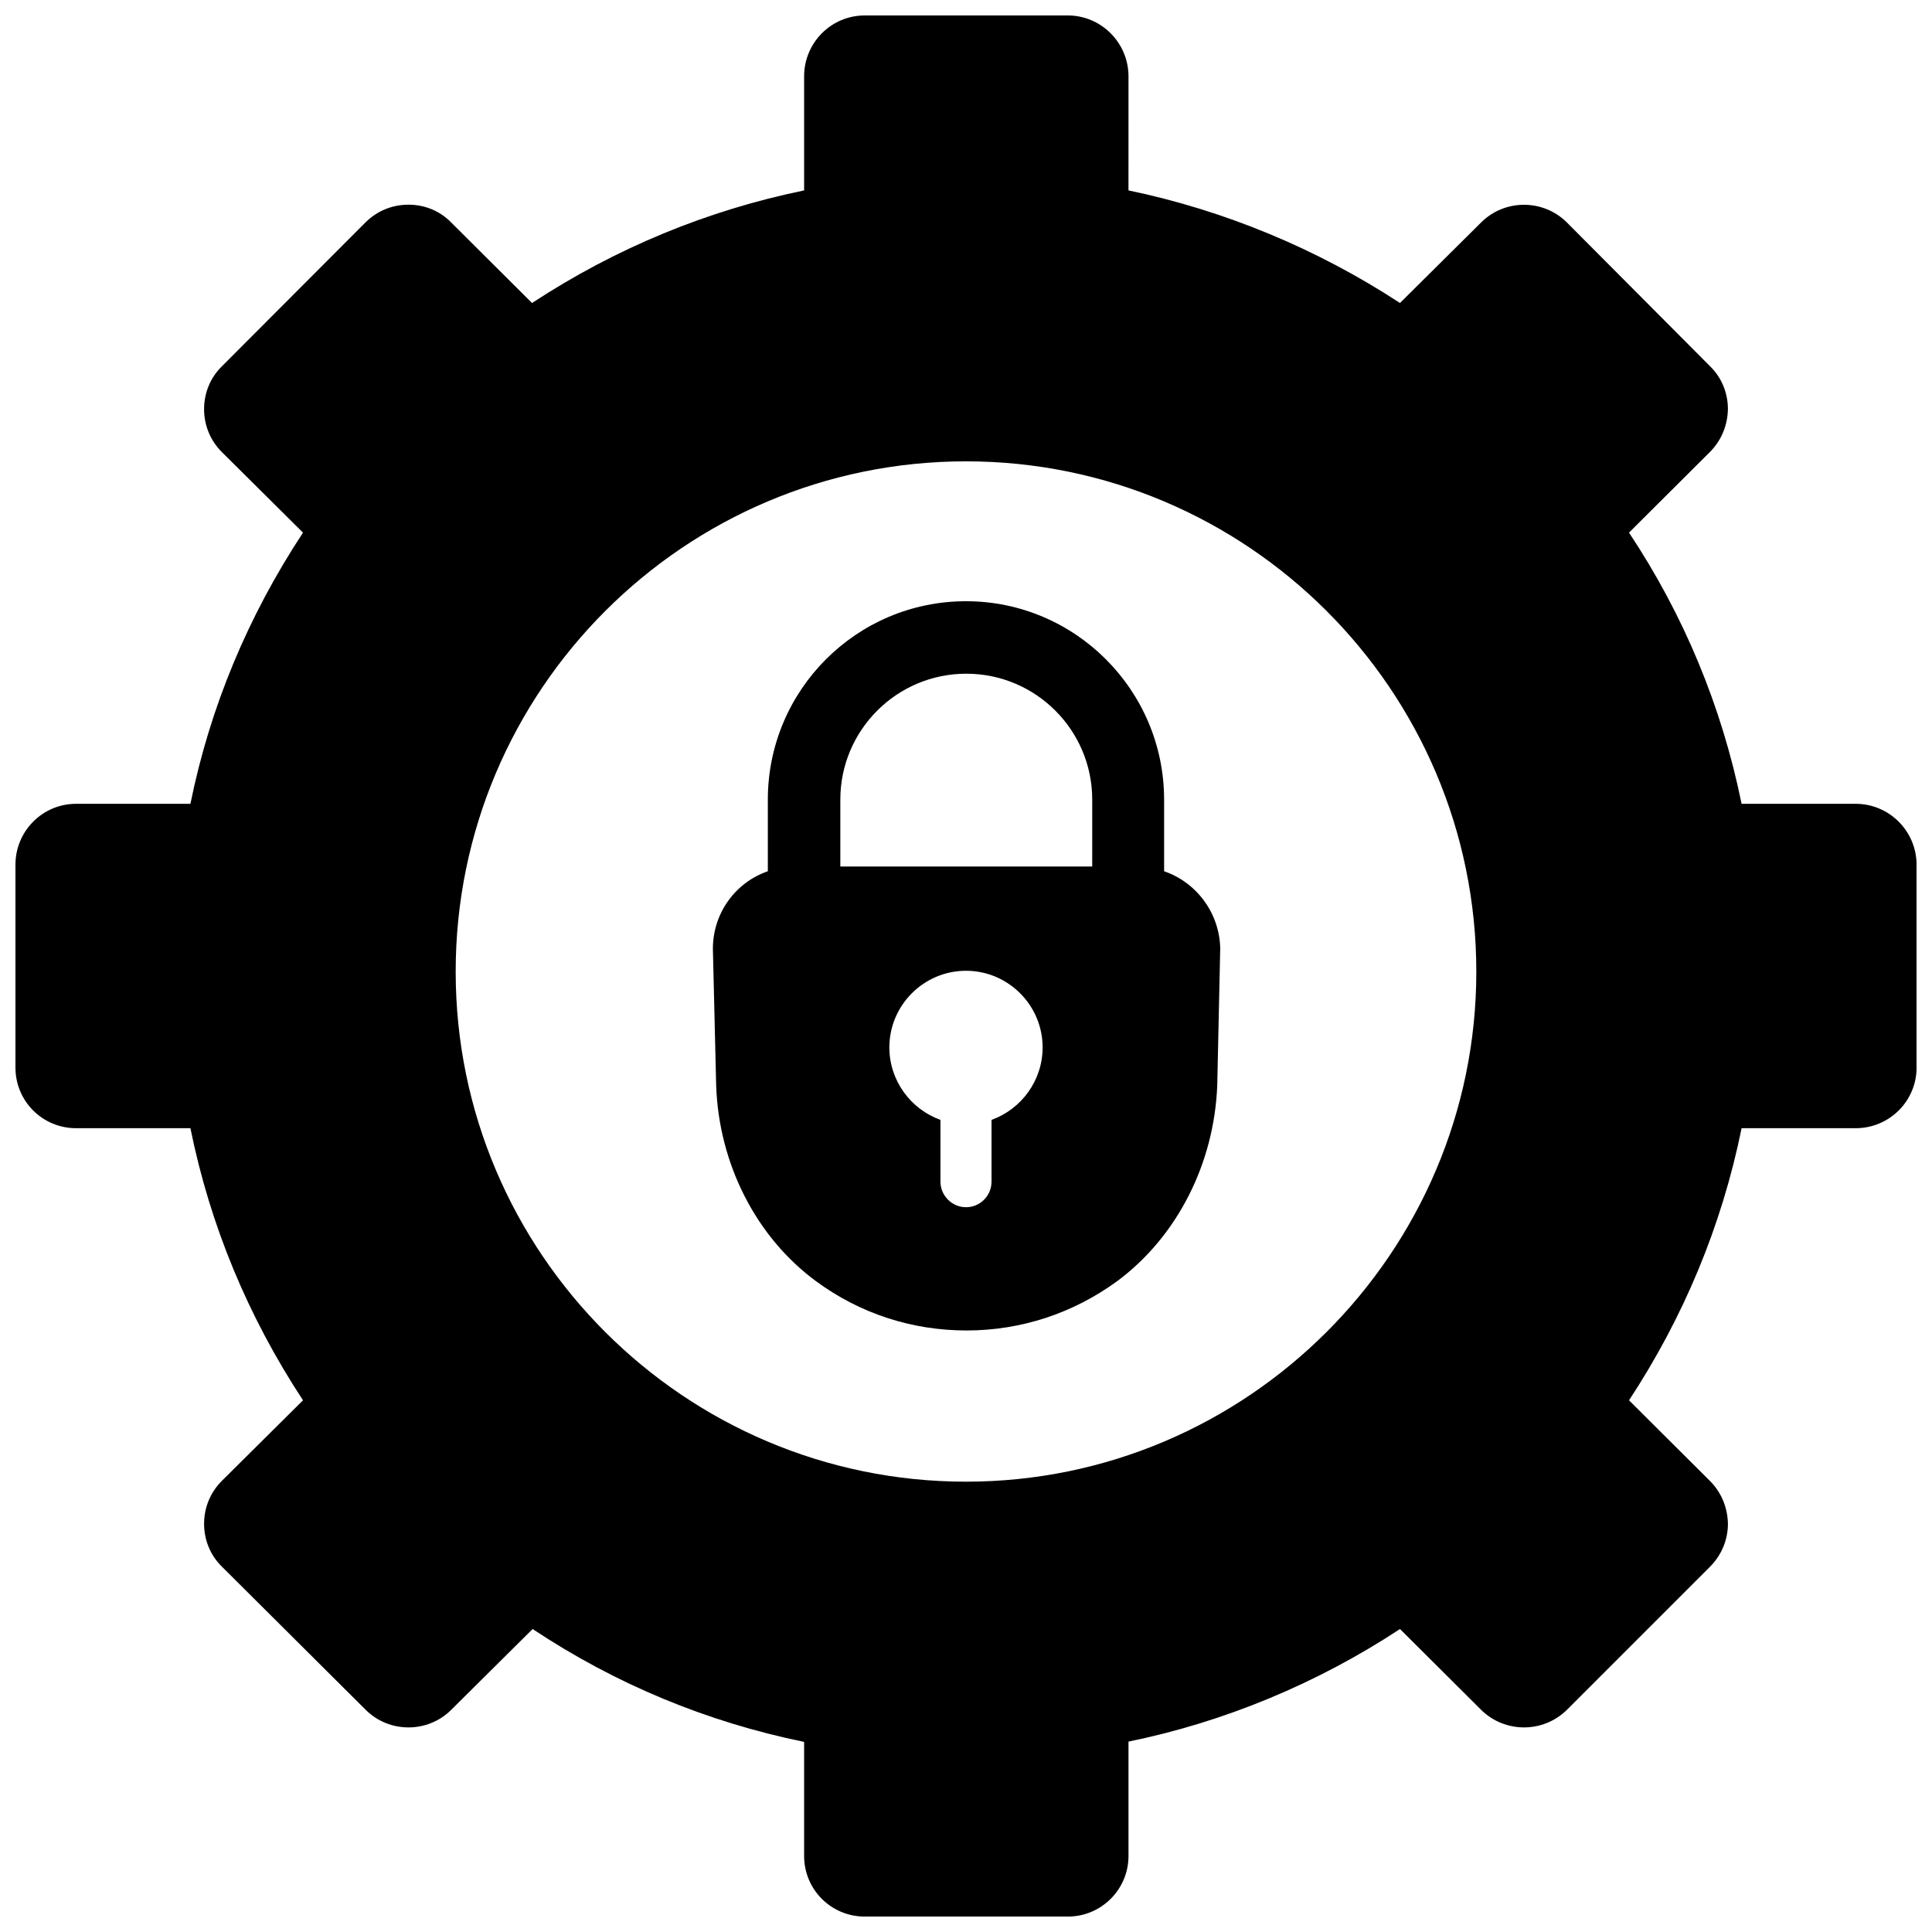
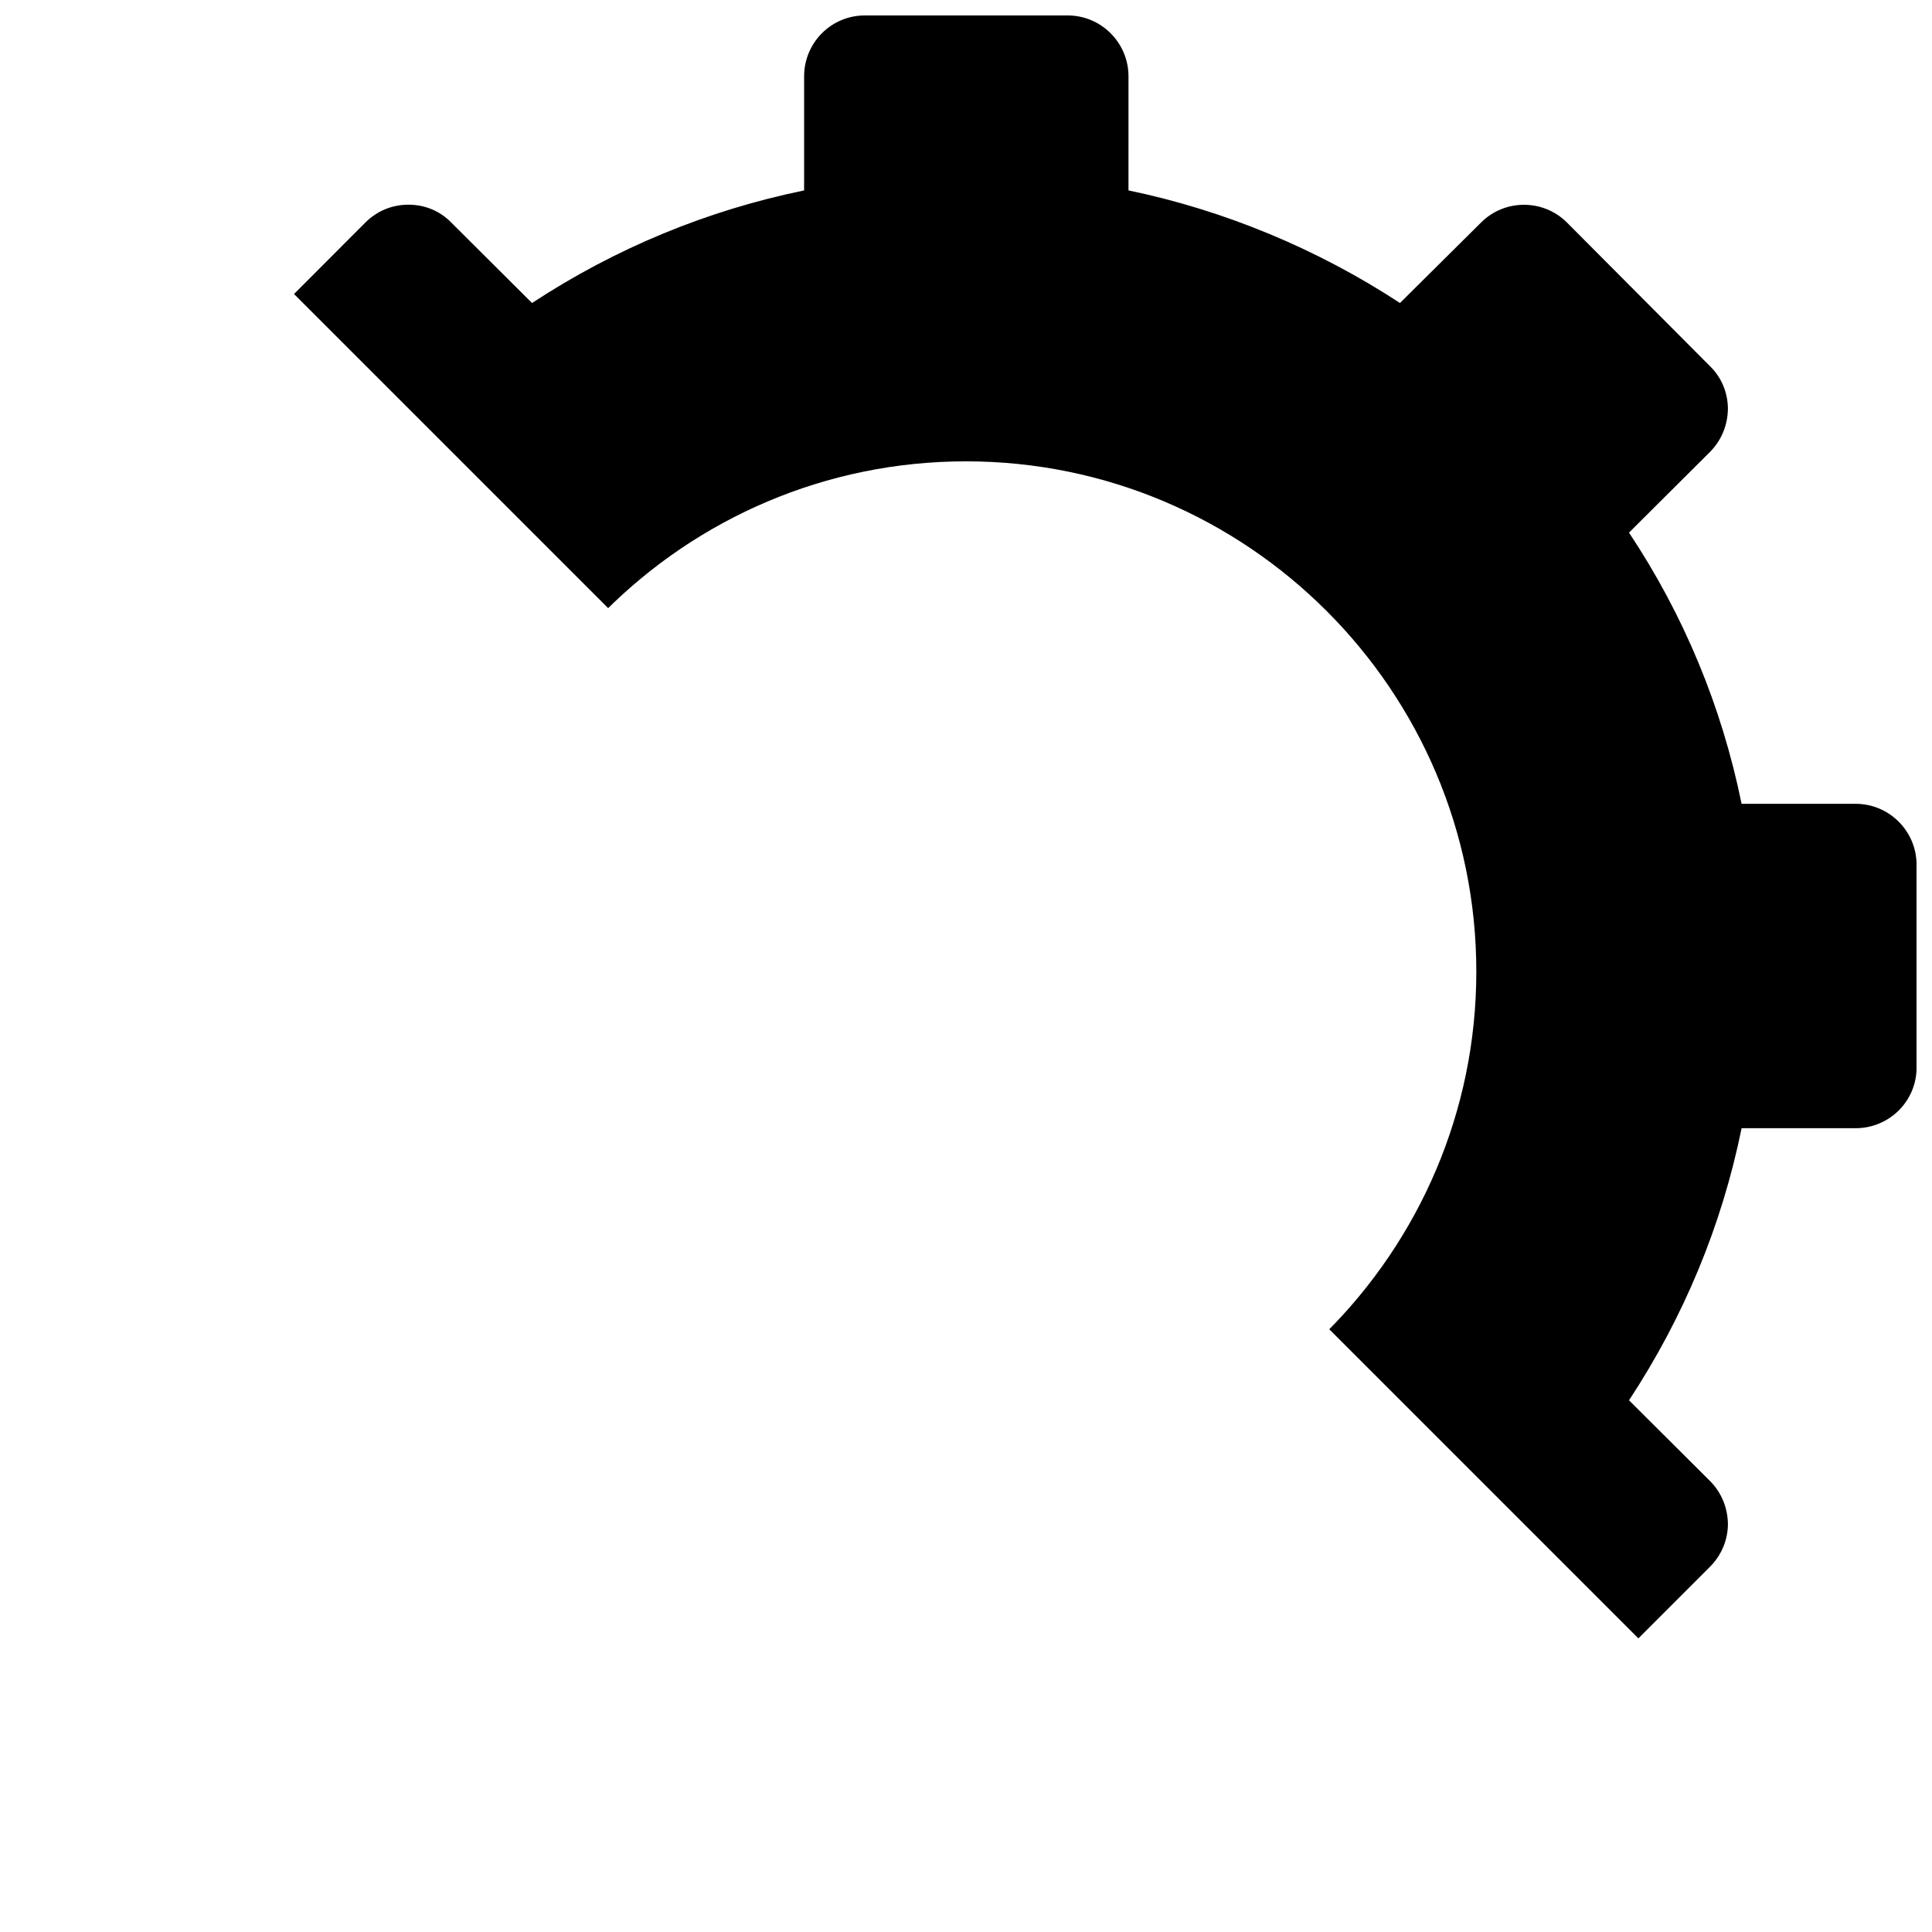
<svg xmlns="http://www.w3.org/2000/svg" width="800px" height="800px" version="1.1" viewBox="144 144 512 512">
  <defs>
    <clipPath id="a">
-       <path d="m148.09 148.09h503.81v503.81h-503.81z" />
+       <path d="m148.09 148.09h503.81v503.81z" />
    </clipPath>
  </defs>
  <g clip-path="url(#a)">
    <path d="m635.77 357.02h-30.23c-5.273-25.898-15.352-50.066-29.836-71.871l21.41-21.332c3.07-3.07 4.723-7.086 4.801-11.414 0-4.25-1.652-8.344-4.723-11.336l-37.941-38.102c-6.219-6.219-16.453-6.297-22.75 0l-21.492 21.332c-21.883-14.328-46.523-24.562-71.949-29.836l0.004-30.227c0-8.895-7.242-16.137-16.059-16.137h-53.844c-8.895 0-16.059 7.242-16.059 16.137v30.23c-25.664 5.273-49.91 15.273-72.109 29.836l-21.41-21.332c-2.992-3.07-7.008-4.723-11.336-4.723-4.328 0-8.344 1.652-11.414 4.723l-38.023 38.102c-3.07 2.992-4.723 7.086-4.723 11.336 0 4.328 1.652 8.344 4.723 11.414l21.492 21.332c-14.562 22.121-24.641 46.207-29.836 71.871l-30.309-0.004c-8.895 0-16.059 7.242-16.059 16.141v53.766c0 8.895 7.164 16.059 16.059 16.059h30.309c5.195 25.664 15.191 49.828 29.836 72.109l-21.492 21.332c-3.07 3.07-4.723 7.086-4.723 11.414 0 4.25 1.652 8.344 4.723 11.336l38.102 37.941c6.219 6.219 16.453 6.219 22.672 0l21.57-21.41c22.043 14.641 46.207 24.641 71.949 29.914v30.23c0 8.895 7.164 16.059 16.059 16.059h53.844c8.816 0 16.059-7.164 16.059-16.059v-30.309c25.426-5.195 50.066-15.43 71.949-29.836l21.492 21.41c6.297 6.219 16.453 6.219 22.75 0l37.941-37.941c2.992-2.992 4.723-7.086 4.723-11.336-0.078-4.328-1.73-8.344-4.801-11.414l-21.41-21.332c14.484-22.043 24.562-46.207 29.836-72.109h30.23c8.895 0 16.137-7.164 16.137-16.059v-53.766c-0.004-8.898-7.246-16.141-16.141-16.141zm-235.77 179.64c-74.547 0-135.24-60.613-135.24-135.16 0-74.547 60.613-135.24 135.24-135.24 74.469 0 135.24 60.613 135.24 135.24-0.004 74.473-60.773 135.16-135.24 135.16z" />
  </g>
-   <path d="m452.5 374.89v-18.973c0-28.969-23.539-52.586-52.508-52.586s-52.508 23.539-52.508 52.586v18.973c-8.5 2.914-14.562 11.02-14.562 20.547l0.867 36.133v0.078c0.707 20.781 10.547 40.148 26.449 51.875 11.652 8.582 25.426 13.066 39.91 13.066s28.262-4.566 39.91-13.066c15.824-11.73 25.742-31.094 26.527-51.957l0.789-36.289c-0.23-9.445-6.371-17.473-14.875-20.387zm-45.734 65.891v16.375c0 3.699-2.992 6.769-6.769 6.769-3.699 0-6.769-3.07-6.769-6.769v-16.375c-7.871-2.832-13.539-10.391-13.539-19.207 0-11.18 9.133-20.309 20.309-20.309 11.18 0 20.309 9.133 20.309 20.309 0 8.812-5.668 16.371-13.539 19.207zm26.605-67.148h-66.676v-17.715c0-18.422 14.957-33.379 33.379-33.379s33.379 14.957 33.379 33.379l-0.004 17.715z" />
</svg>